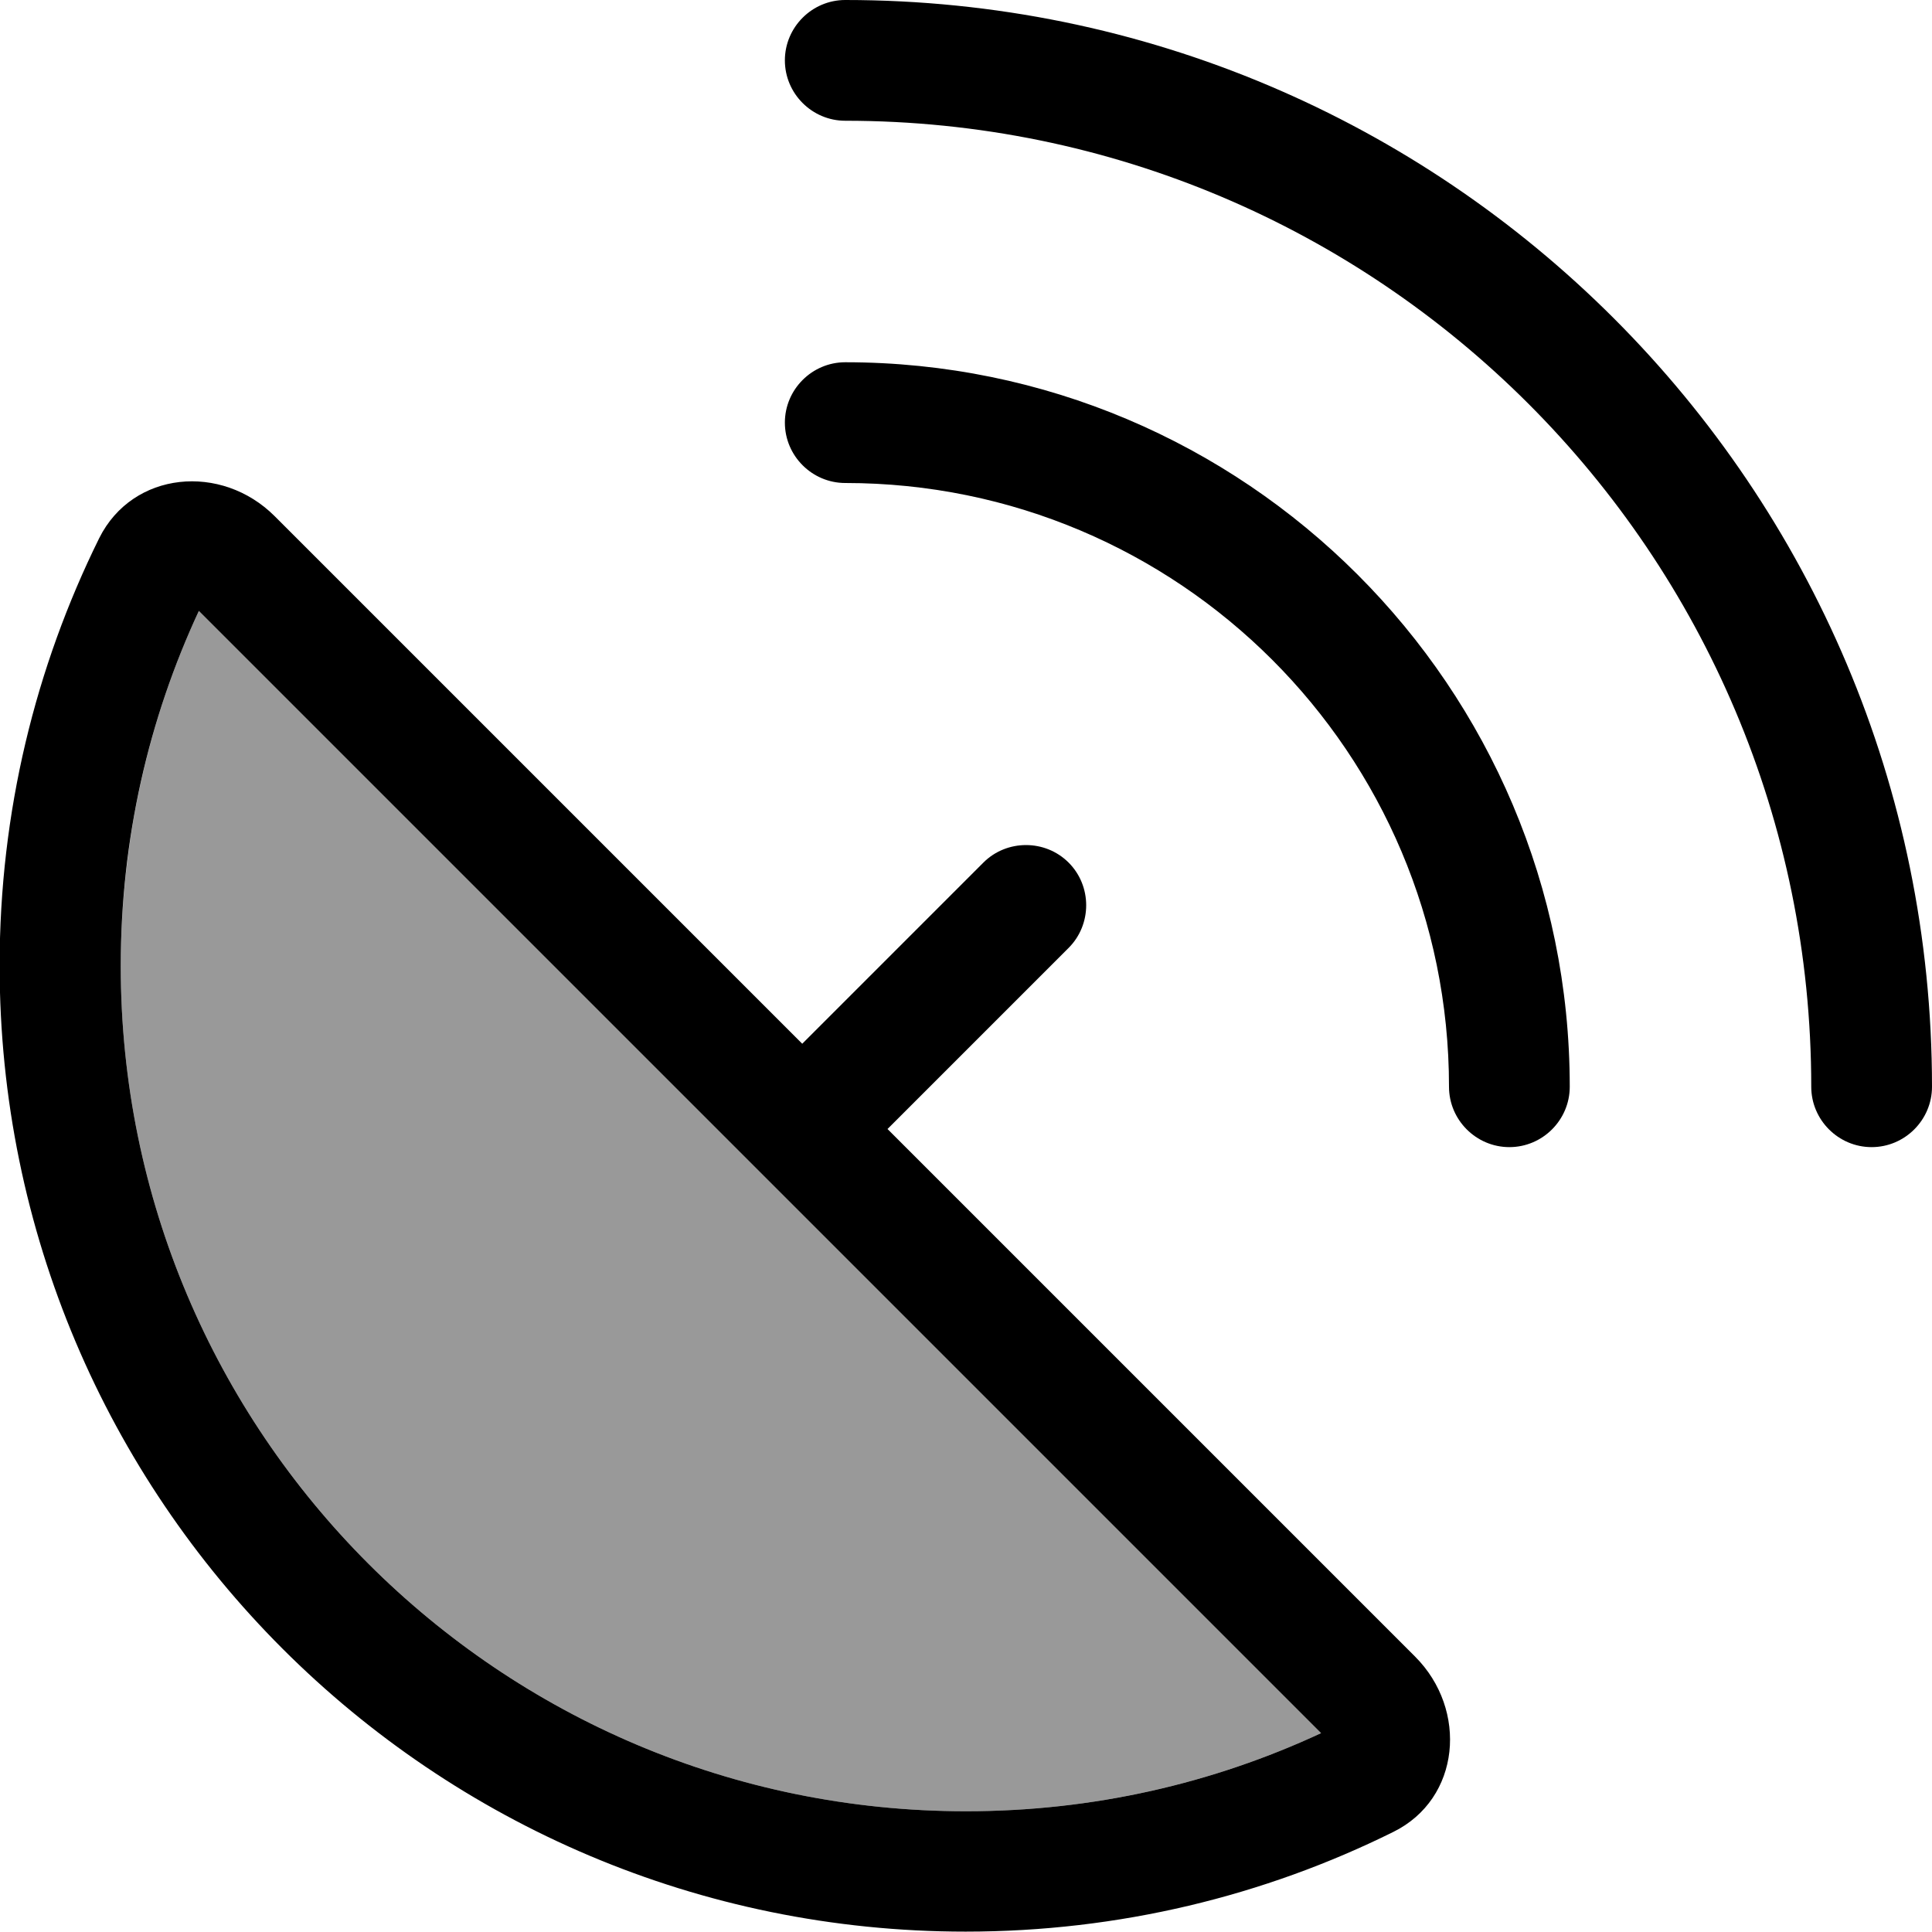
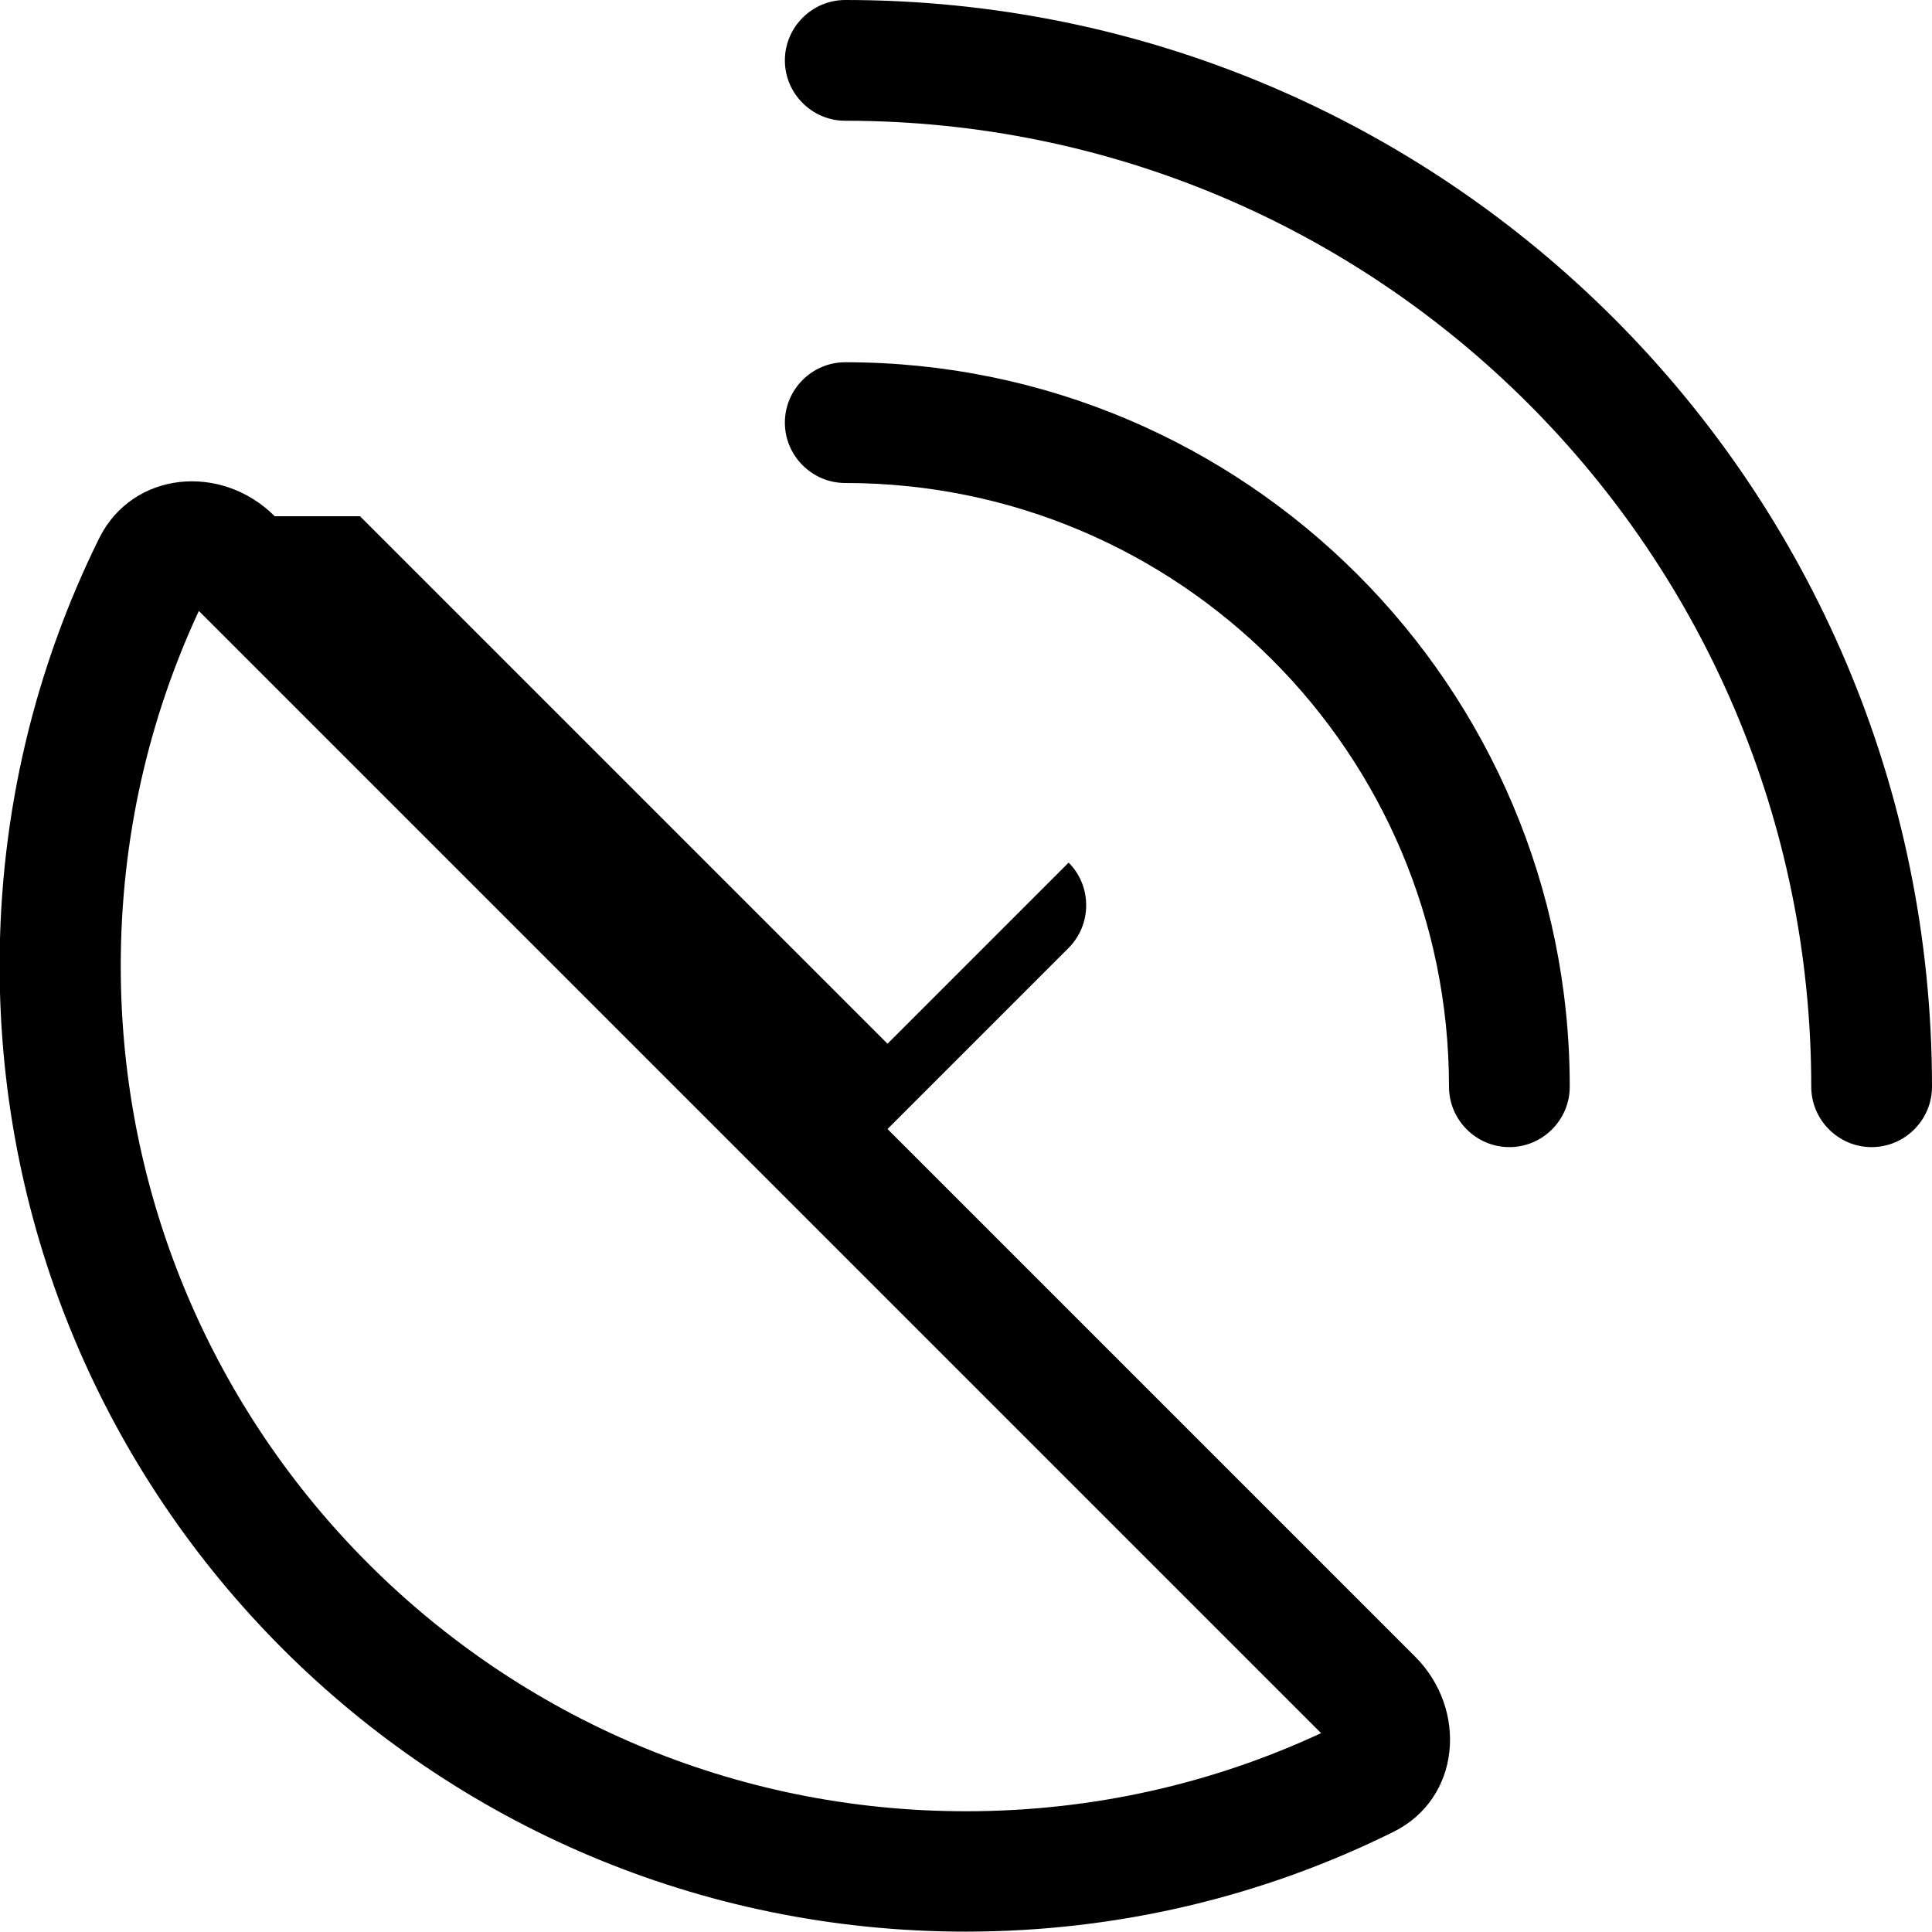
<svg xmlns="http://www.w3.org/2000/svg" viewBox="0 0 512 512">
-   <path style="fill:currentColor;opacity:.4" d="M32 256c0-8.4 .5-16.7 1.4-24.9 .5-4.1 1-8.2 1.7-12.3 .6-3.8 1.4-7.7 2.3-11.8 3.5-15.7 8.6-30.7 15.3-45.1L350.1 459.3C321.5 472.6 289.6 480 256 480 132.3 480 32 379.7 32 256z" />
-   <path style="fill:currentColor;opacity:1" d="M224 0c-8.8 0-16 7.2-16 16s7.2 16 16 16c141.4 0 256 114.6 256 256 0 8.8 7.2 16 16 16s16-7.2 16-16C512 128.9 383.1 0 224 0zM208 112c0 8.8 7.2 16 16 16 88.4 0 160 71.6 160 160 0 8.8 7.2 16 16 16s16-7.2 16-16c0-106-86-192-192-192-8.8 0-16 7.2-16 16zM32 256c0-33.7 7.4-65.5 20.7-94.1L350.1 459.3C321.5 472.6 289.7 480 256 480 132.3 480 32 379.7 32 256zM72.8 136.8c-14.1-14.1-37.6-12-46.5 5.8-16.9 34.2-26.4 72.6-26.4 113.3 0 141.4 114.6 256 256 256 40.7 0 79.2-9.5 113.3-26.4 17.9-8.8 19.9-32.4 5.8-46.5l-139.8-139.8 48-48c6.2-6.2 6.2-16.4 0-22.6s-16.4-6.2-22.6 0l-48 48-139.8-139.8z" />
+   <path style="fill:currentColor;opacity:1" d="M224 0c-8.8 0-16 7.2-16 16s7.2 16 16 16c141.4 0 256 114.6 256 256 0 8.8 7.2 16 16 16s16-7.2 16-16C512 128.9 383.1 0 224 0zM208 112c0 8.8 7.2 16 16 16 88.4 0 160 71.6 160 160 0 8.8 7.2 16 16 16s16-7.2 16-16c0-106-86-192-192-192-8.8 0-16 7.2-16 16zM32 256c0-33.7 7.4-65.5 20.7-94.1L350.1 459.3C321.5 472.6 289.7 480 256 480 132.3 480 32 379.7 32 256zM72.8 136.8c-14.1-14.1-37.6-12-46.5 5.8-16.9 34.2-26.4 72.6-26.4 113.3 0 141.4 114.6 256 256 256 40.7 0 79.2-9.5 113.3-26.4 17.9-8.8 19.9-32.4 5.8-46.5l-139.8-139.8 48-48c6.2-6.2 6.2-16.4 0-22.6l-48 48-139.8-139.8z" />
</svg>